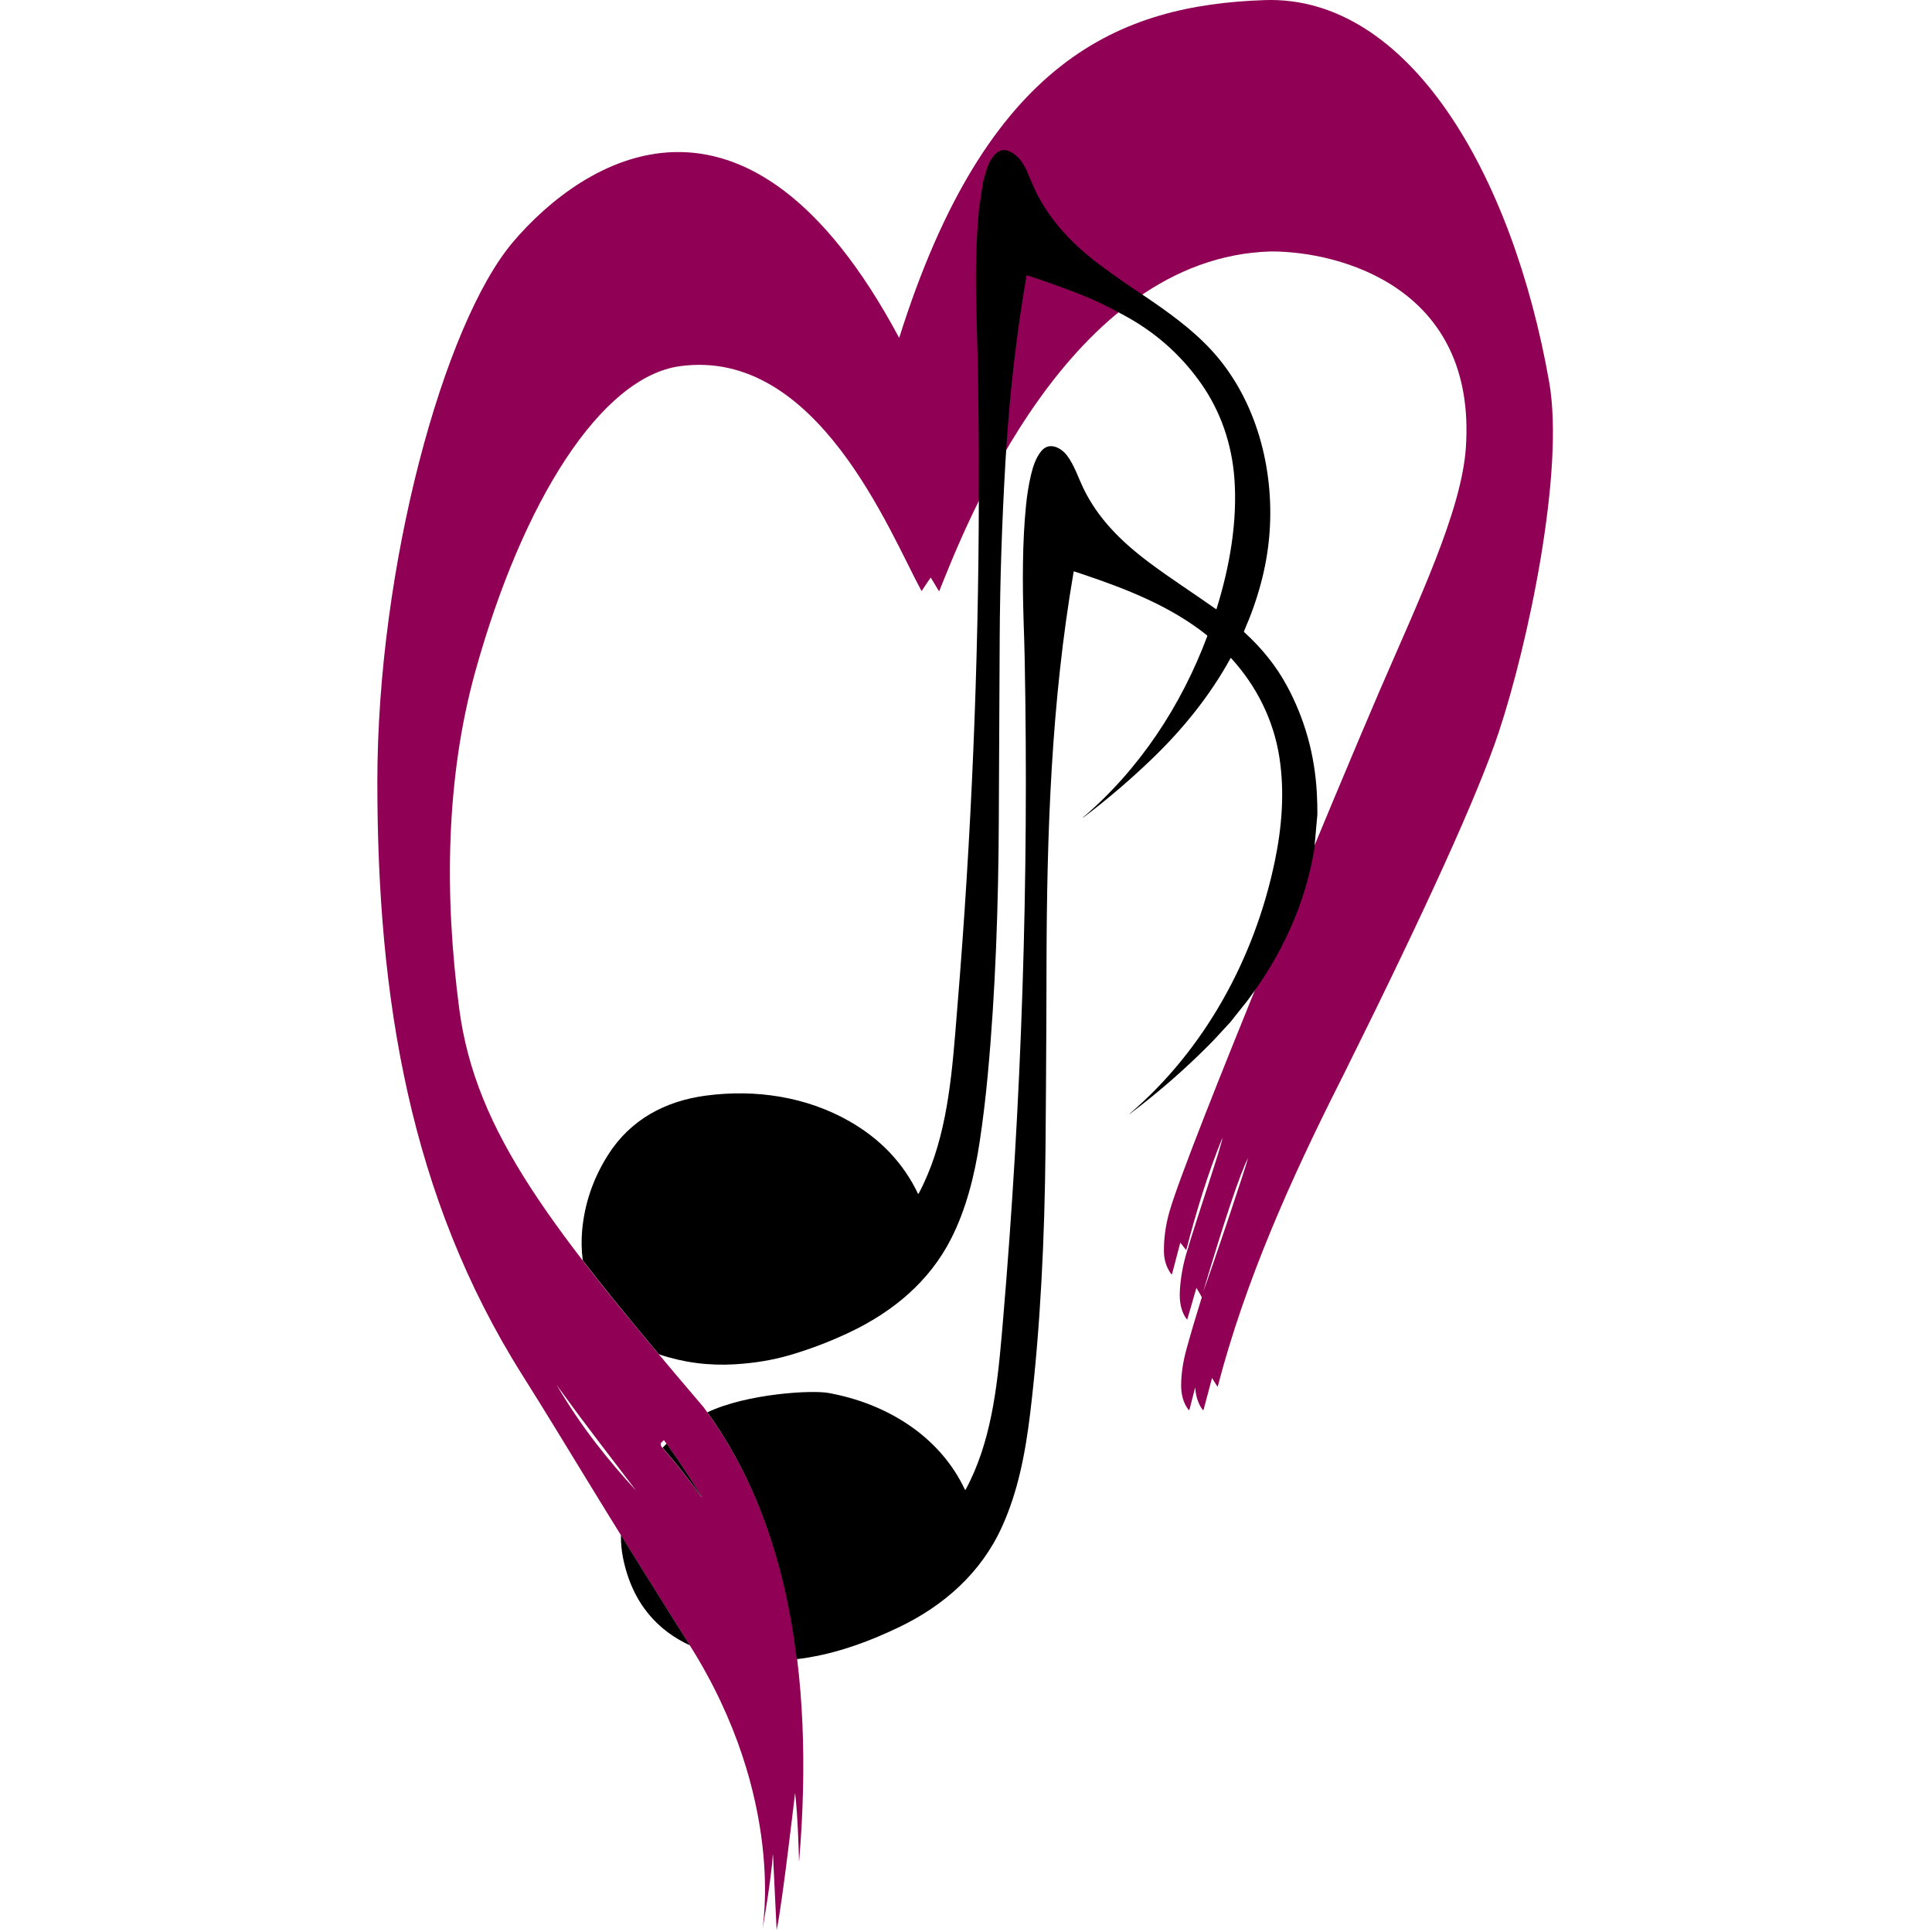
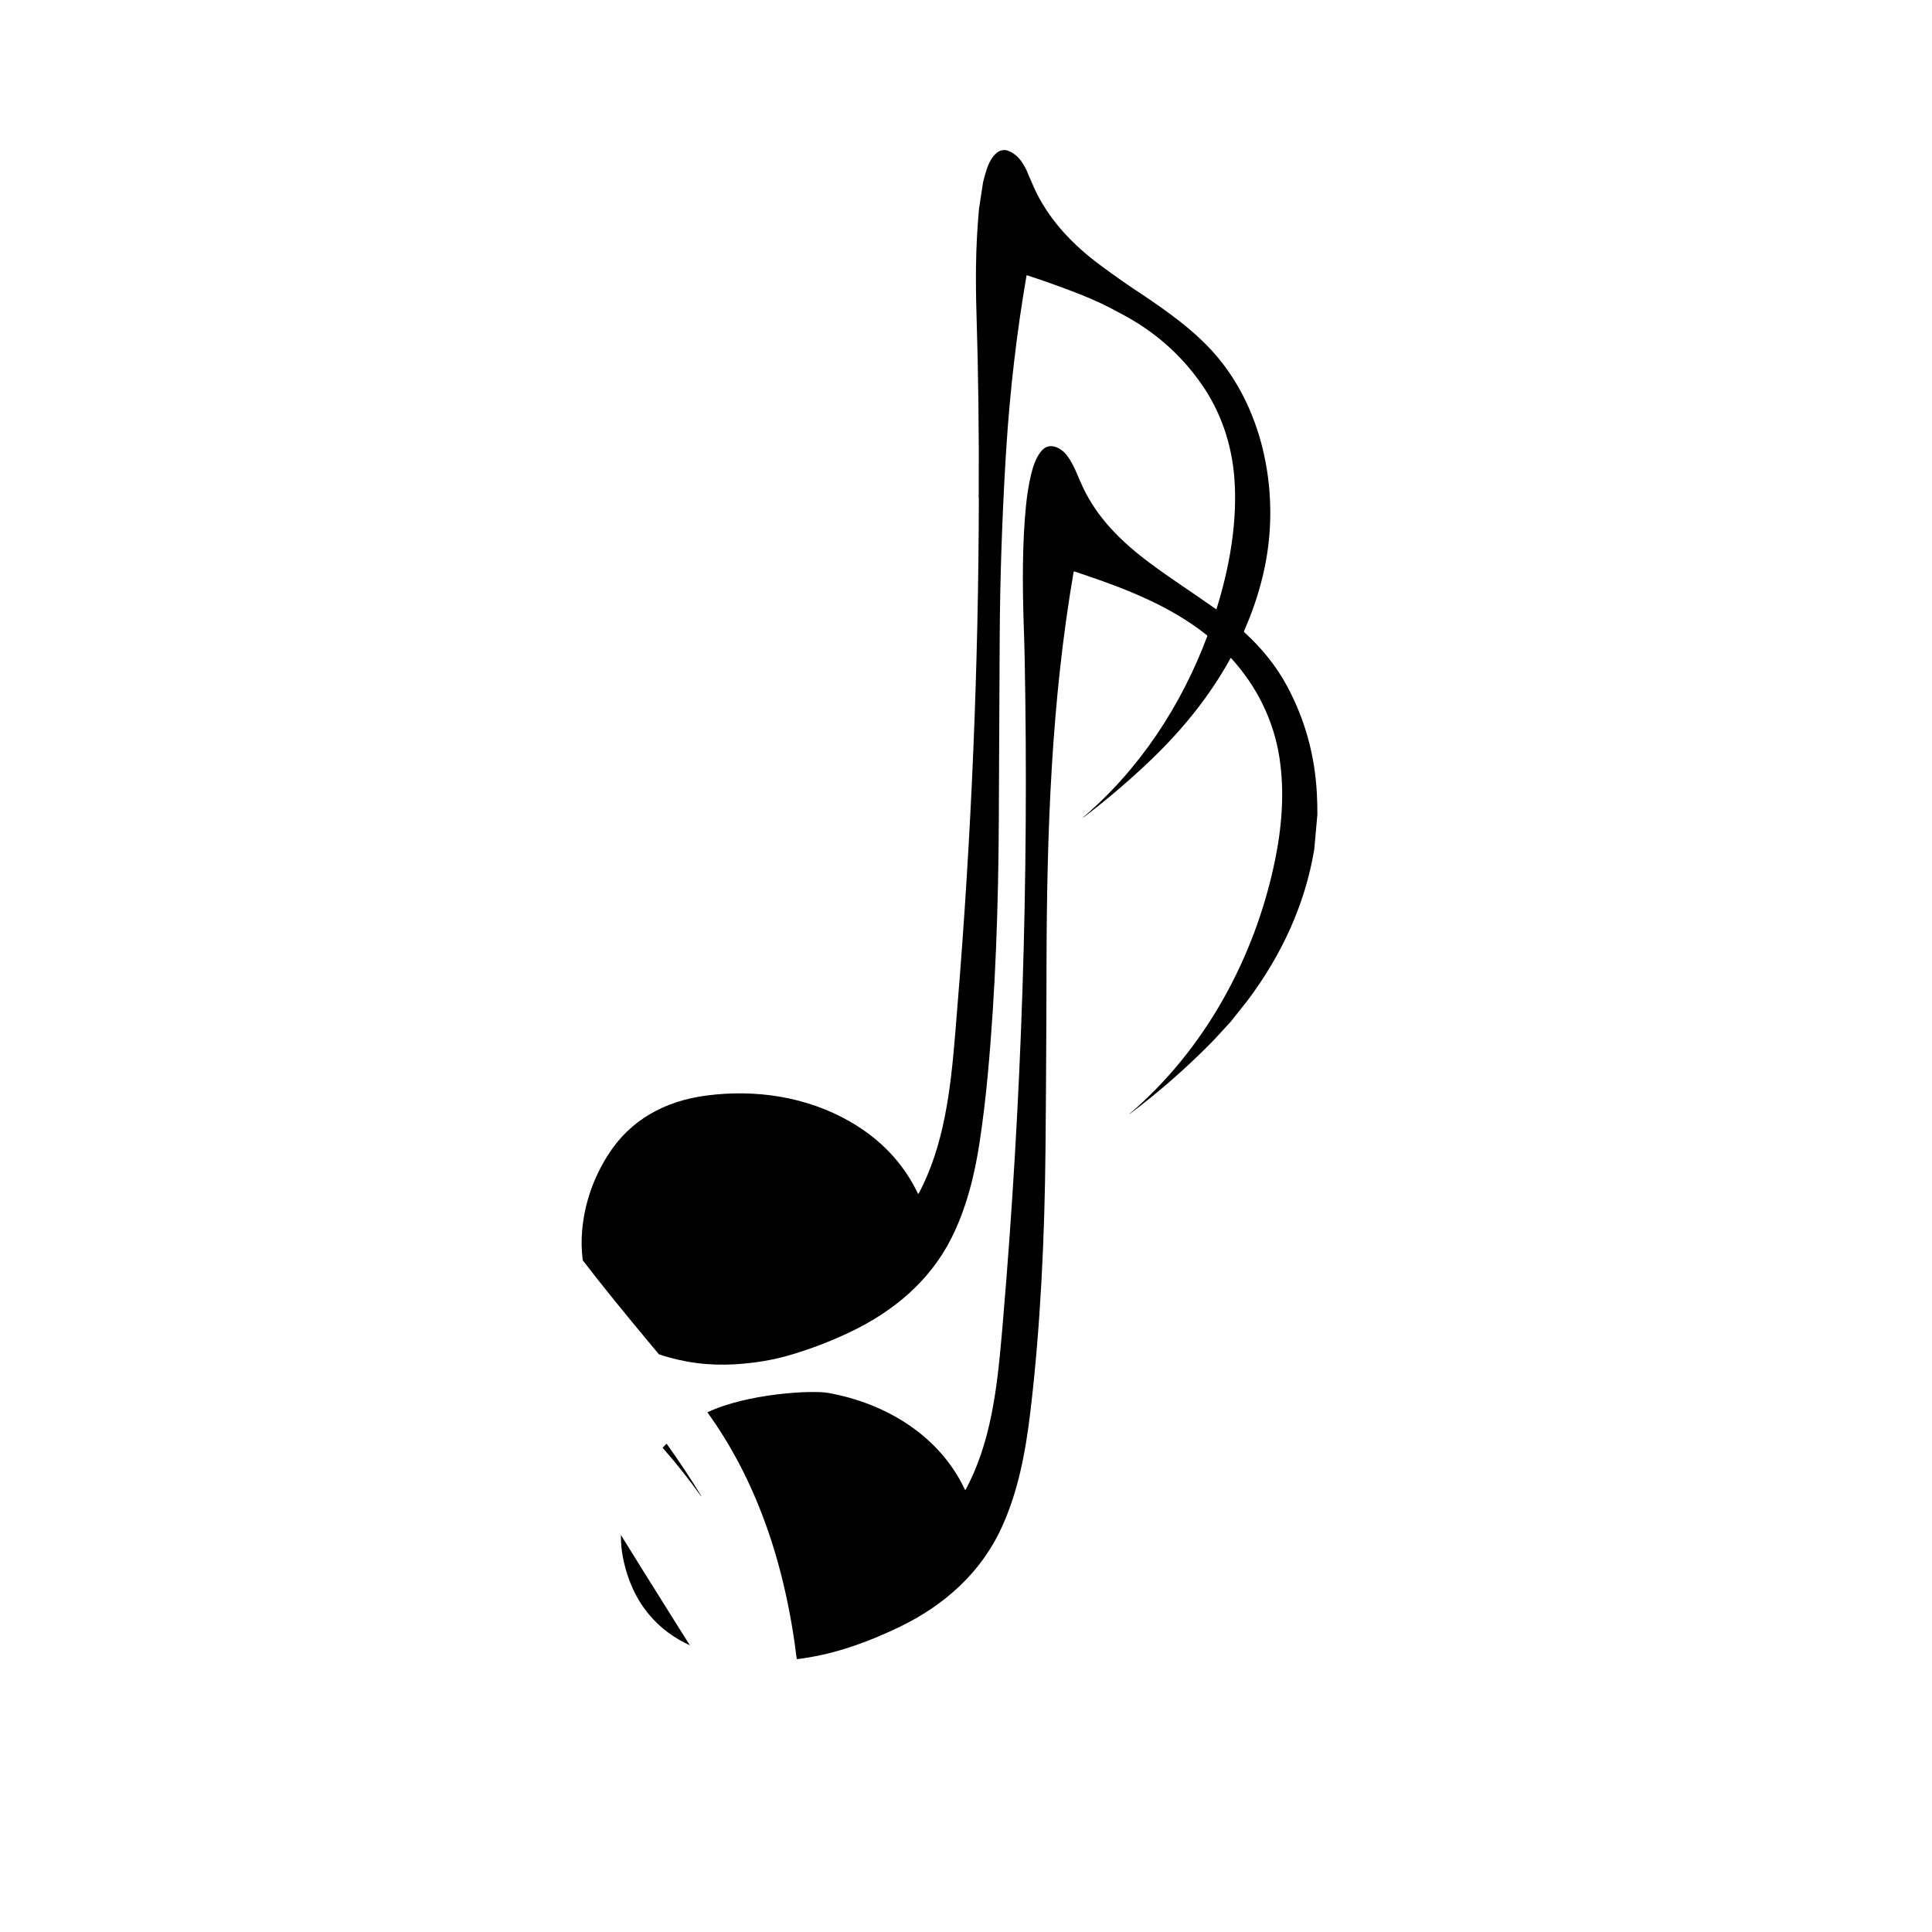
<svg xmlns="http://www.w3.org/2000/svg" viewBox="0 0 1024 1024">
  <style> .f{fill:#000} @media (prefers-color-scheme: dark) { .f{fill:#fff} } </style>
-   <path fill="#900055" fill-rule="nonzero" d="M670.28,0.054 C746.592,-2.584 801.646,92.049 821.097,202.509 C829.444,249.915 809.697,342.078 794.308,388.253 C783.474,420.755 755.959,481.436 711.765,570.298 L710.166,573.464 C684.093,625.194 660.025,678.825 645.383,735.026 C645.361,735.105 644.363,733.555 642.39,730.376 L637.933,747.179 C637.901,747.294 637.798,747.374 637.679,747.377 C637.597,747.376 637.521,747.337 637.471,747.272 C635.111,744.232 633.691,739.813 633.515,735.355 C633.512,735.24 631.361,743.369 630.436,747.186 C630.417,747.264 630.363,747.328 630.289,747.36 C630.215,747.387 630.132,747.382 630.062,747.344 C630.04,747.326 630.02,747.306 630.001,747.285 C627.001,743.533 625.992,738.666 626.032,733.99 C626.084,728.029 627.021,721.744 628.84,715.136 C631.249,706.411 633.965,697.219 636.99,687.557 C637.01,687.493 635.012,684.027 634.122,682.585 C630.884,693.876 629.249,699.501 629.216,699.461 C625.781,695.181 625.036,689.509 625.352,684.082 C625.74,677.454 626.881,670.892 628.755,664.522 C634.392,645.329 648.02,605.771 647.882,603.133 C640.161,621.928 633.967,642.397 628.735,662.557 C628.722,662.617 627.669,661.304 625.577,658.62 L621.245,675.153 C621.221,675.243 621.154,675.316 621.067,675.347 C620.979,675.379 620.881,675.365 620.806,675.311 C620.779,675.293 620.756,675.271 620.737,675.245 C618.263,671.829 616.99,667.919 616.919,663.507 C616.809,656.437 617.798,649.276 619.886,642.021 C629.603,608.277 710.328,414.526 731.209,366.161 C752.09,317.796 774.602,270.714 776.921,237.461 C782.855,152.39 710.328,133.265 673.735,133.265 C566.263,136.233 511.208,279.996 497.77,313.444 C497.753,313.491 496.265,311.038 493.307,306.084 C493.28,306.036 491.664,308.441 488.461,313.299 C471.456,282.07 433.076,184.044 360.318,194.094 C318.697,199.844 277.143,265.158 251.929,355.88 C236.232,412.363 235.483,474.617 243.404,534.667 C252.088,600.495 292.637,651.603 372.879,745.814 C415.428,802.59 432.305,882.978 423.509,986.98 C423.496,987.012 423.001,963.239 421.419,950.255 C421.397,950.103 414.541,1009.883 411.628,1022.987 C411.627,1023 410.987,1009.676 409.709,983.03 C409.643,983.03 409.608,983.063 409.604,983.135 C408.821,995.619 404.34,1021.918 404.006,1023 C403.991,1023.032 417.08,953.598 365.494,871.864 C313.908,790.13 300.613,766.506 276.813,728.761 C217.143,634.128 200,528.785 200,414.447 C200,300.11 235.182,171.58 271.868,128.319 C308.553,85.059 395.494,27.422 476.592,179.098 C523.076,31.049 593.968,2.692 670.28,0.054 Z M351.362,762.858 C351.535,762.995 351.709,763.13 351.885,763.264 L350.336,764.787 C350.001,765.552 350.206,766.35 350.949,767.188 C358.083,775.246 365.008,783.945 371.725,793.283 C371.738,793.302 371.756,793.302 371.777,793.283 C371.786,793.276 371.797,793.263 371.81,793.256 C371.855,793.223 371.861,793.177 371.83,793.131 C365.558,782.929 358.905,772.966 351.885,763.264 L351.362,762.858 L351.362,762.858 Z M294.958,733.911 C301.267,744.716 308.266,755.102 315.912,765.005 C322.527,773.571 329.631,781.946 337.222,790.144 C330.361,781.14 323.493,772.143 316.617,763.152 C309.982,754.482 303.47,745.719 297.082,736.865 L294.958,733.911 L294.958,733.911 Z M661.537,613.684 C657.3,621.921 649.353,645.581 637.695,684.662 C641.097,676.004 659.889,619.949 661.537,613.684 Z" />
  <path class="f" fill-rule="nonzero" d="M533.64,79.672 C536.674,80.64 539.245,82.591 541.352,85.526 L541.704,86.066 L542.034,86.583 L542.361,87.103 C543.148,88.374 543.713,89.397 544.057,90.175 L545.689,94.021 C547.462,98.168 548.703,100.945 549.414,102.35 C557.251,117.835 569.1,130.084 582.977,140.407 C590.829,146.255 598.862,151.857 607.062,157.205 L608.472,158.164 L609.882,159.13 L611.291,160.101 C623.733,168.7 635.986,178.003 645.677,189.705 C667.128,215.599 675.755,251.481 672.673,284.937 C671.176,301.154 666.737,317.688 659.356,334.538 C659.268,334.74 659.305,334.914 659.468,335.059 C669,343.739 676.535,353.209 682.072,363.471 C691.608,381.139 696.906,400.191 697.964,420.627 C698.183,424.899 698.273,428.603 698.234,431.741 L696.581,450.2 C691.714,479.542 679.121,506.459 661.299,530.184 L652.164,541.701 C650.737,543.224 649.32,544.756 647.911,546.296 L646.506,547.839 C644.517,550.027 642.603,552.044 640.763,553.89 C627.641,567.08 613.587,579.307 598.711,590.478 C598.689,590.495 598.665,590.497 598.639,590.484 C598.617,590.471 598.612,590.453 598.625,590.431 C598.638,590.406 598.656,590.383 598.678,590.366 C638.491,556.343 664.981,507.962 675.67,456.515 C679.463,438.261 680.919,419.757 678.126,401.555 C675.09,381.765 666.074,363.649 652.474,348.784 C652.446,348.753 652.405,348.735 652.364,348.736 C652.322,348.737 652.283,348.757 652.256,348.789 L652.243,348.81 C641.336,368.679 627.038,386.386 610.573,402.228 C599.077,413.279 586.942,423.645 574.23,433.271 C574.191,433.302 574.156,433.306 574.125,433.284 C574.064,433.249 574.059,433.209 574.112,433.165 C603.934,407.706 626.076,374.072 639.855,337.254 C639.938,337.025 639.885,336.836 639.696,336.687 C620.271,321.195 596.928,312.105 573.44,304.223 L571.01,303.412 L569.39,302.875 C569.197,302.809 569.085,302.875 569.054,303.073 C557.179,371.936 554.821,441.3 554.67,511.877 L554.642,523.299 L554.594,537.934 L554.553,547.897 C554.464,567.71 554.336,586.835 554.169,605.27 L554.129,609.535 C553.701,655.471 551.502,703.186 546.101,748.389 C543.539,769.768 539.693,790.198 531.098,809.177 C520.079,833.509 500.485,850.9 476.69,862.35 C461.474,869.672 445.696,875.556 429.229,878.372 L428.546,878.501 L427.783,878.633 C426.592,878.831 424.719,879.112 422.306,879.382 C415.945,827.091 400.154,783.482 374.932,748.554 C395.833,738.661 430.156,736.672 439.09,738.29 C469.906,743.873 498.075,761.106 511.438,789.571 C511.469,789.641 511.536,789.687 511.612,789.69 C511.688,789.692 511.758,789.652 511.794,789.584 C525.054,765.018 528.4,736.534 530.869,708.488 L531.178,704.927 L531.572,700.325 C541.535,583.452 545.375,466.164 543.091,348.461 C543.023,344.935 542.932,341.41 542.818,337.886 L542.627,332.307 L542.534,329.361 C541.902,308.714 541.844,287.457 543.822,267.744 C544.371,262.255 545.212,257.056 546.345,252.147 L546.536,251.34 C547.585,247.015 549.123,242.435 551.943,239.048 C556.217,233.9 562.54,237.393 565.622,241.533 C569.416,246.636 571.365,252.8 574.02,258.397 C581.778,274.726 594.443,287.271 609.604,298.537 C620.939,306.969 632.709,314.504 644.524,322.869 C644.567,322.899 644.621,322.906 644.671,322.889 C644.72,322.872 644.758,322.833 644.774,322.784 C651.723,300.561 655.984,276.387 654.239,253.393 C652.856,235.238 646.968,218.032 636.64,203.324 C625.642,187.656 611.495,175.305 594.199,166.269 C586.981,162.246 579.494,158.724 571.793,155.728 C562.775,152.22 553.664,148.955 544.47,145.938 C544.377,145.915 544.279,145.932 544.198,145.984 C544.118,146.037 544.063,146.12 544.046,146.215 C538.914,176.153 535.364,206.408 533.396,236.978 L533.126,241.264 L532.856,245.739 C531.017,277.457 530.018,308.384 529.86,338.52 C529.734,362.485 529.616,386.461 529.503,410.448 L529.392,434.438 C529.188,478.955 527.686,525.168 523.511,569.976 C522.382,582.084 520.957,593.851 519.236,605.277 C516.575,622.925 512.09,640.784 504.174,656.42 C492.648,679.197 473.298,695.256 450.246,706.179 C439.898,711.077 429.32,715.112 418.514,718.27 C409.601,720.873 399.935,722.482 389.516,723.108 C375.597,723.94 362.177,722.173 349.257,717.808 L346.493,714.507 L343.707,711.172 C330.798,695.69 319.201,681.42 308.867,667.999 C308.196,662.711 308.086,657.483 308.539,652.313 C309.786,638.052 314.34,624.696 322.199,612.245 C334.08,593.438 352.462,583.602 374.078,580.708 C400.482,577.181 427.485,581.268 450.385,594.393 C466.793,603.803 478.843,616.555 486.536,632.649 C486.568,632.717 486.636,632.762 486.712,632.764 C486.788,632.765 486.857,632.723 486.892,632.655 C500.467,607.21 503.836,577.411 506.24,548.401 L506.408,546.354 C506.77,541.924 507.114,537.514 507.473,533.144 C514.853,443.516 518.634,353.628 518.808,263.697 C518.808,263.578 518.757,263.525 518.657,263.539 C518.718,263.204 518.749,262.873 518.749,262.543 C518.933,230.175 518.529,197.818 517.537,165.471 C517.291,157.508 517.212,149.541 517.3,141.574 C517.41,131.427 517.941,121.133 518.894,110.696 L521.054,96.542 L521.778,93.806 L522.028,92.88 L522.203,92.258 C523.382,88.101 524.985,83.777 528.174,81.096 C529.759,79.76 531.581,79.285 533.64,79.672 L533.64,79.672 Z M329.128,813.619 L334.072,821.599 L341.204,833.068 C346.861,842.143 352.535,851.207 358.228,860.259 L365.666,872.071 C349.537,864.625 335.324,850.809 330.239,825.832 C329.436,821.883 329.083,818.045 329.117,814.322 L329.128,813.619 L329.128,813.619 Z M353.322,765.176 C359.746,774.17 365.856,783.384 371.641,792.802 C371.672,792.848 371.665,792.894 371.621,792.927 C371.608,792.934 371.597,792.947 371.588,792.954 C371.567,792.974 371.549,792.974 371.536,792.954 C365.118,784.025 358.51,775.681 351.711,767.923 L351.181,767.32 L353.321,765.177 L353.322,765.176 Z" />
</svg>